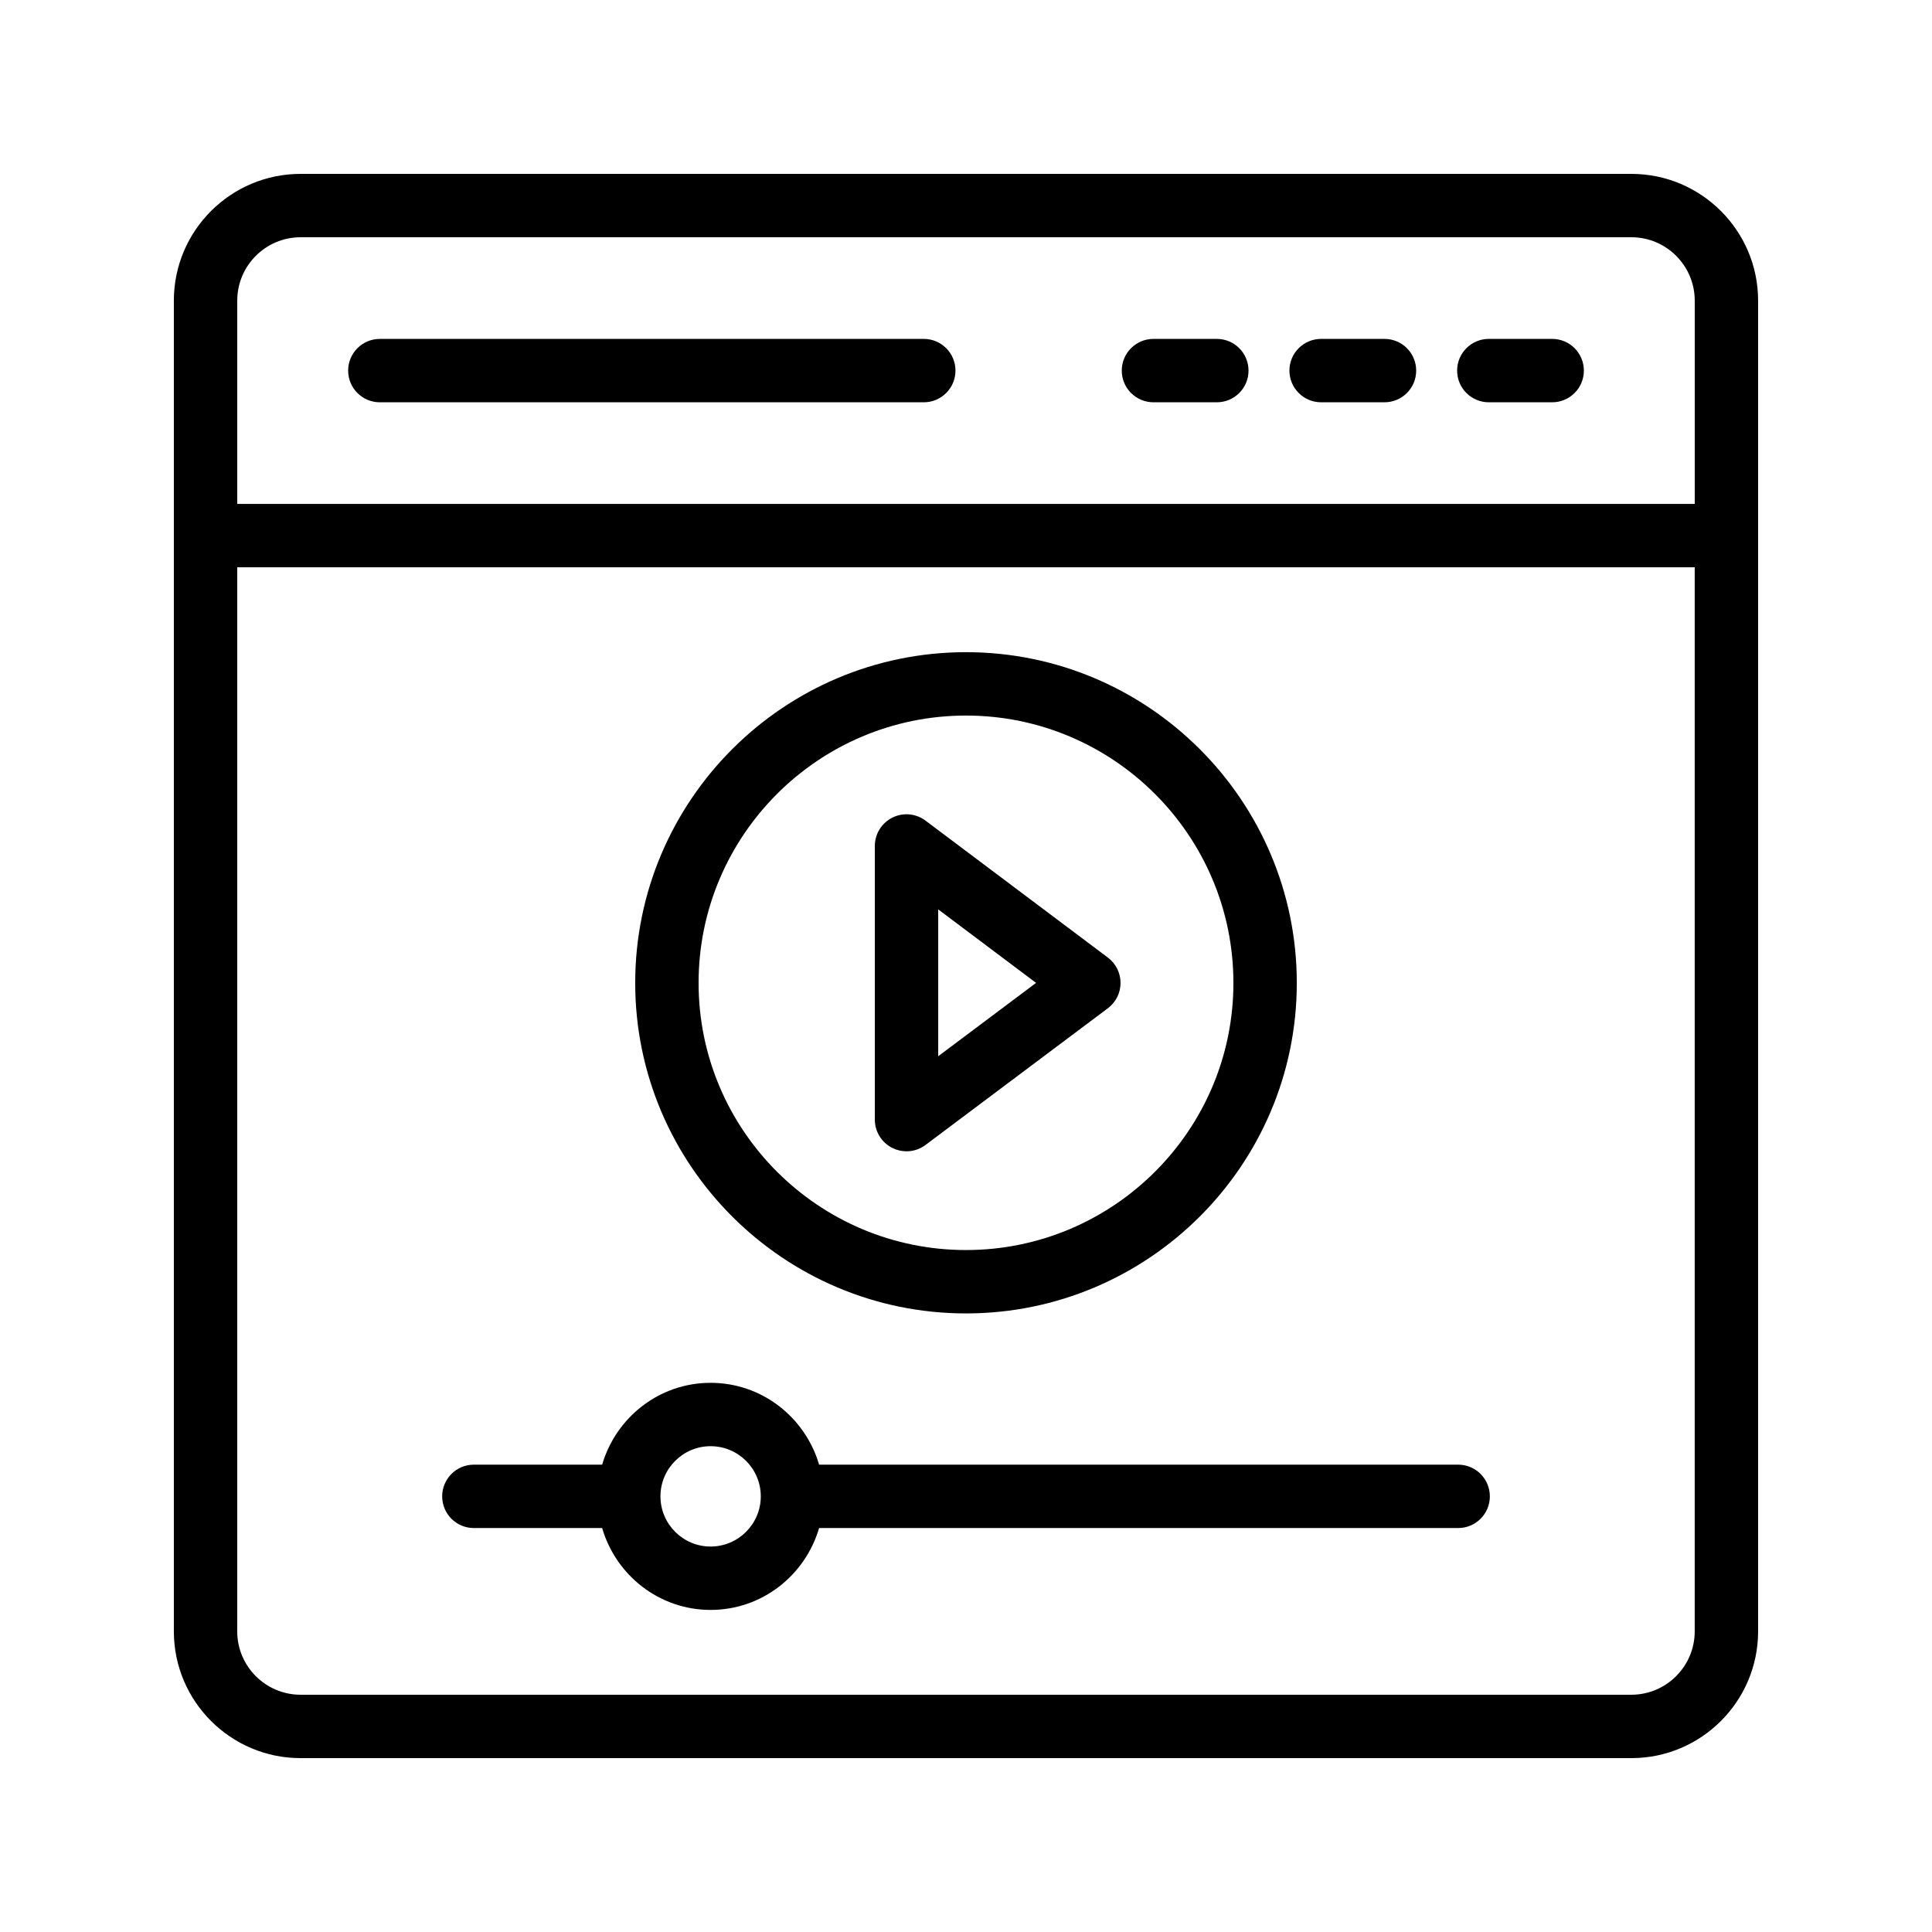
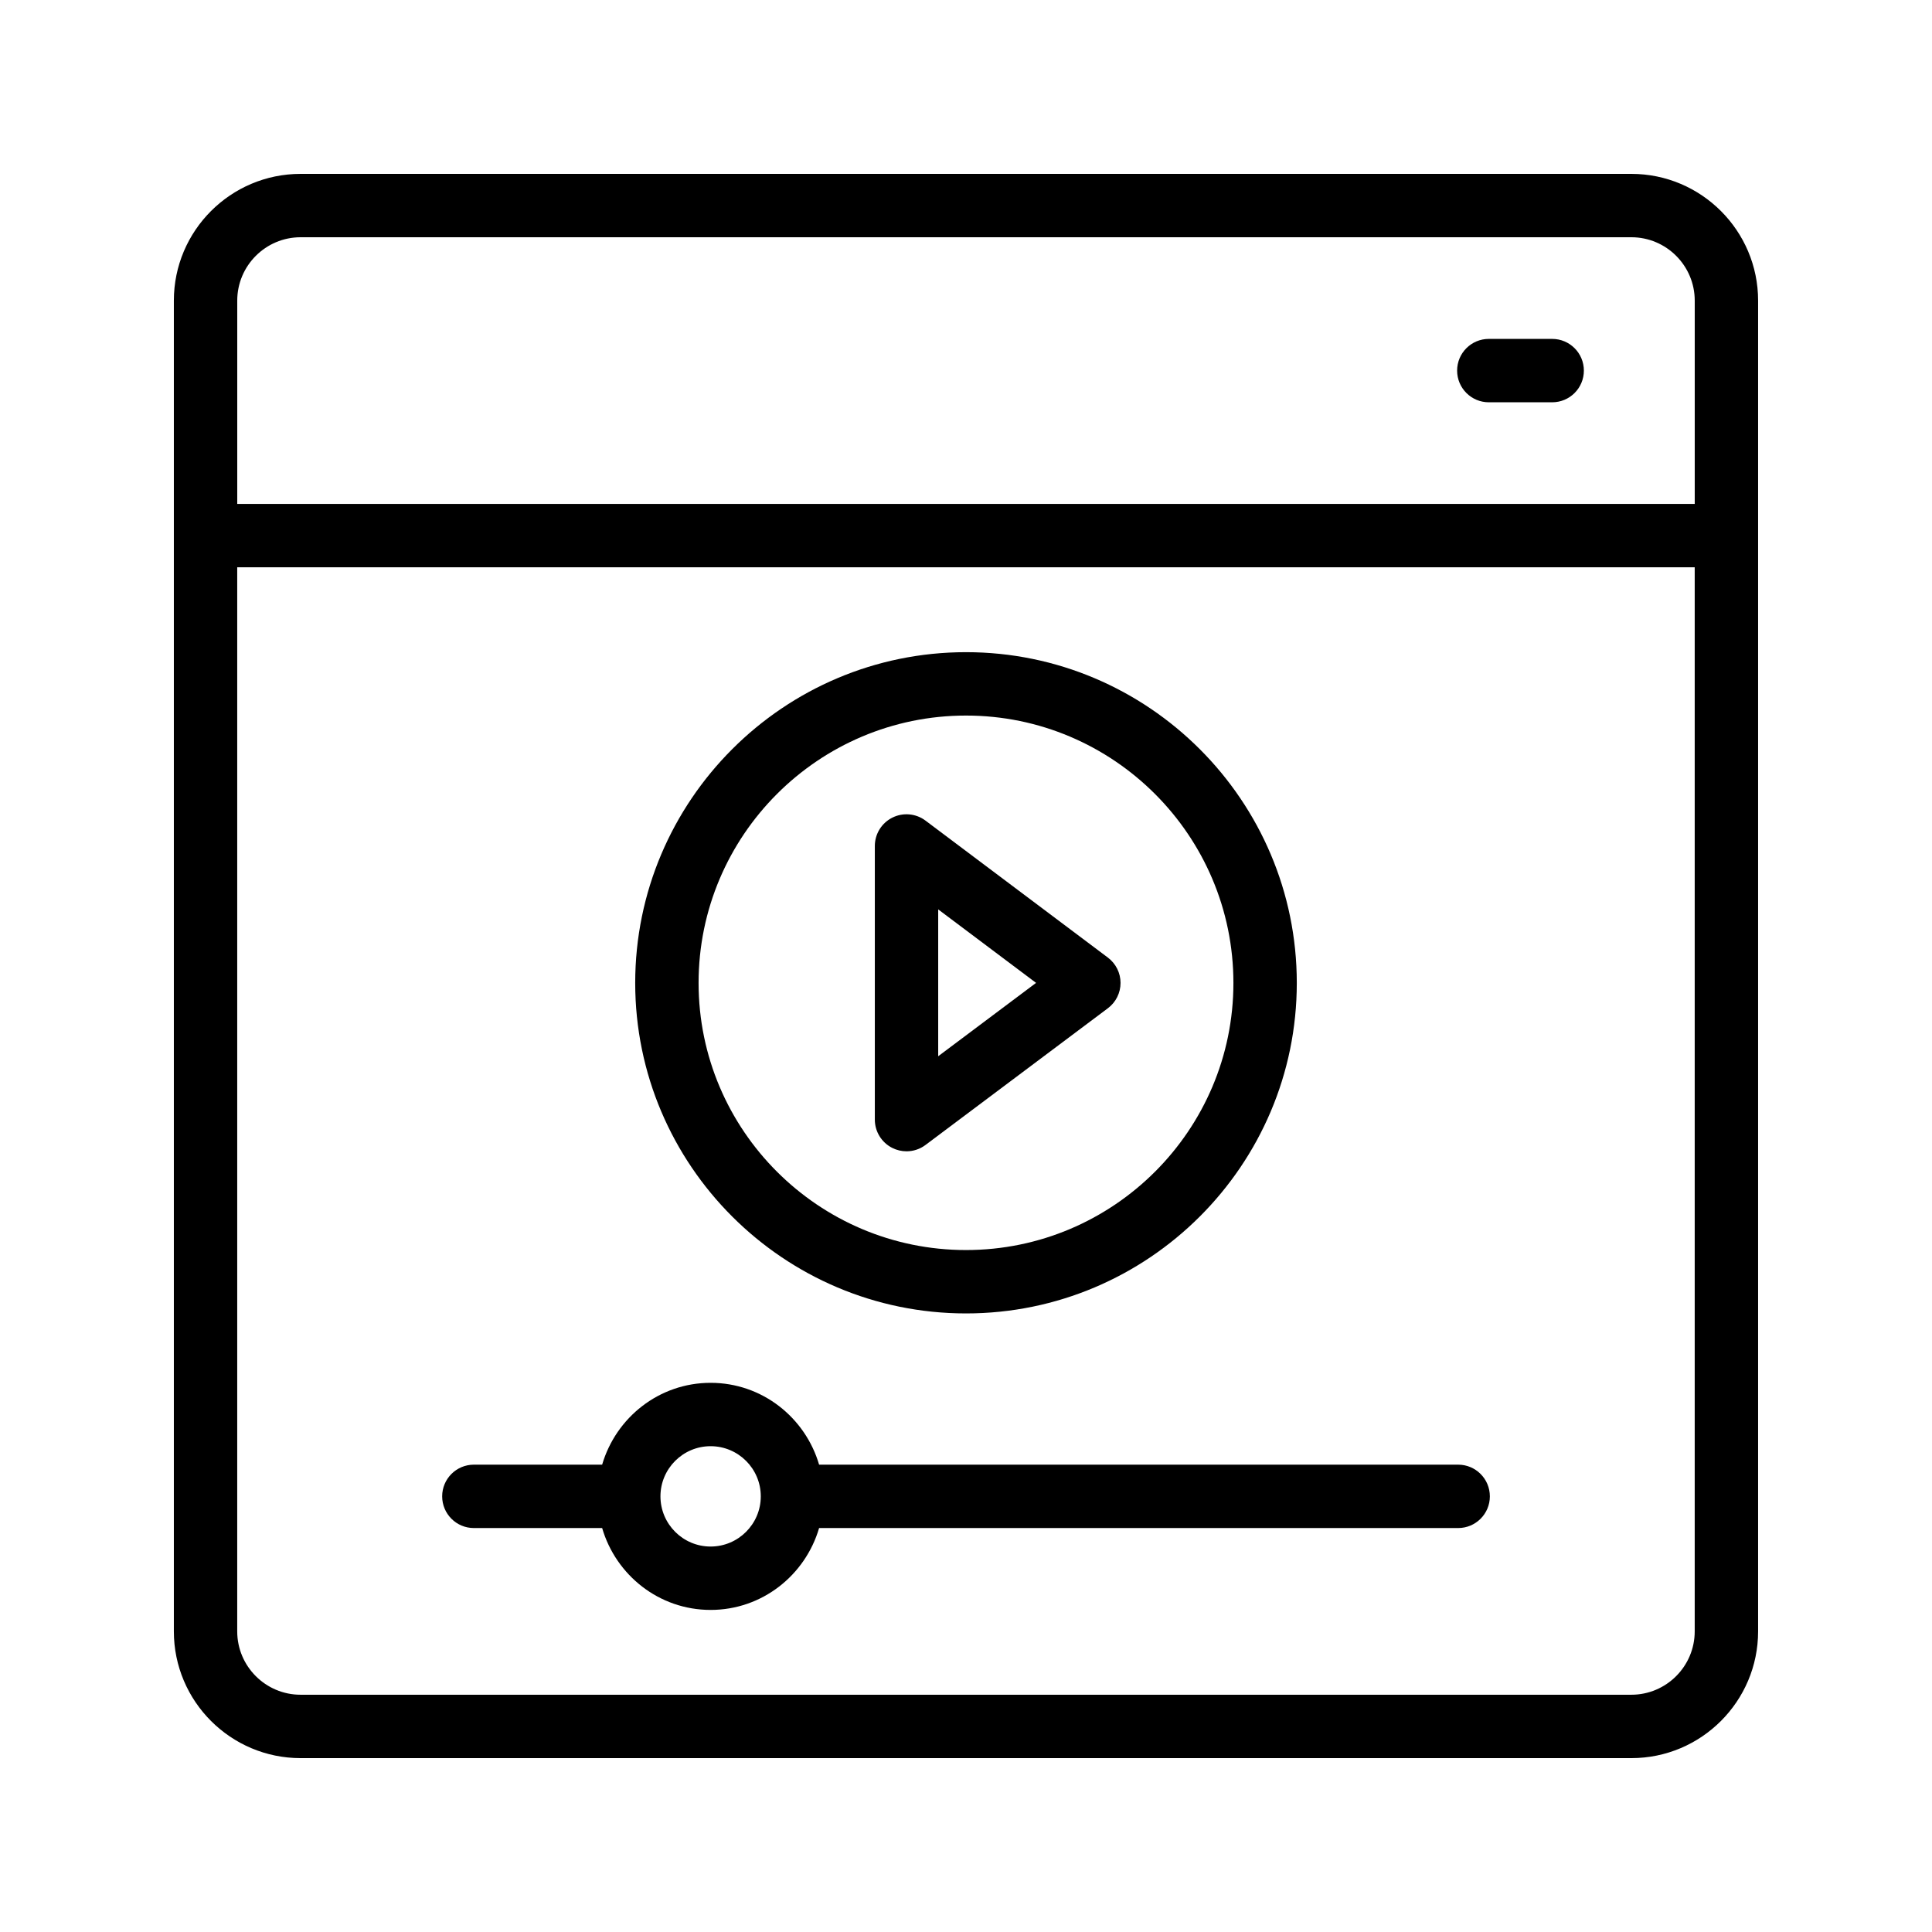
<svg xmlns="http://www.w3.org/2000/svg" fill="#000000" width="800px" height="800px" version="1.1" viewBox="144 144 512 512">
  <g>
    <path d="m576.33 190.08h-352.67c-18.52 0-33.586 15.062-33.586 33.586v352.67c0 18.523 15.066 33.586 33.586 33.586h352.67c18.52 0 33.586-15.062 33.586-33.586v-352.67c0-18.523-15.066-33.586-33.586-33.586zm-352.67 16.793h352.67c9.262 0 16.793 7.535 16.793 16.793v53.883h-386.25v-53.883c0-9.258 7.531-16.793 16.793-16.793zm352.67 386.25h-352.67c-9.262 0-16.793-7.535-16.793-16.793v-281.99h386.25v281.99c0 9.258-7.531 16.793-16.793 16.793z" />
-     <path d="m244.66 250.61h144.15c4.637 0 8.398-3.754 8.398-8.398 0-4.641-3.758-8.398-8.398-8.398l-144.15 0.004c-4.637 0-8.398 3.754-8.398 8.398 0.004 4.641 3.762 8.395 8.398 8.395z" />
-     <path d="m449.68 250.61h16.793c4.637 0 8.398-3.754 8.398-8.398 0-4.641-3.758-8.398-8.398-8.398h-16.793c-4.637 0-8.398 3.754-8.398 8.398 0 4.644 3.762 8.398 8.398 8.398z" />
-     <path d="m494.11 250.61h16.793c4.637 0 8.398-3.754 8.398-8.398 0-4.641-3.758-8.398-8.398-8.398h-16.793c-4.637 0-8.398 3.754-8.398 8.398 0.004 4.644 3.762 8.398 8.398 8.398z" />
    <path d="m538.55 250.61h16.793c4.637 0 8.398-3.754 8.398-8.398 0-4.641-3.758-8.398-8.398-8.398h-16.793c-4.637 0-8.398 3.754-8.398 8.398 0 4.644 3.762 8.398 8.398 8.398z" />
    <path d="m400 492.07c48.34 0 87.664-39.285 87.664-87.578 0-48.332-39.324-87.66-87.664-87.66s-87.664 39.328-87.664 87.66c0 48.289 39.324 87.578 87.664 87.578zm0-158.44c39.078 0 70.867 31.793 70.867 70.863 0 39.031-31.793 70.781-70.867 70.781-39.078 0-70.867-31.75-70.867-70.781-0.004-39.074 31.789-70.863 70.867-70.863z" />
    <path d="m380.48 448.22c1.188 0.59 2.473 0.887 3.754 0.887 1.785 0 3.555-0.566 5.035-1.68l48.324-36.227c2.117-1.582 3.363-4.066 3.363-6.715 0-2.641-1.242-5.125-3.356-6.715l-48.324-36.293c-2.551-1.918-5.961-2.215-8.793-0.797-2.844 1.418-4.644 4.328-4.644 7.512v72.52c0 3.18 1.797 6.082 4.641 7.508zm12.152-63.223 25.938 19.477-25.938 19.441z" />
    <path d="m530.43 532.15h-169.36c-3.66-12.488-15.09-21.688-28.75-21.688-13.656 0-25.082 9.203-28.746 21.688h-33.996c-4.637 0-8.398 3.754-8.398 8.398 0 4.641 3.758 8.398 8.398 8.398h33.996c3.66 12.492 15.09 21.699 28.746 21.699 13.66 0 25.09-9.203 28.75-21.699h169.36c4.637 0 8.398-3.754 8.398-8.398-0.004-4.641-3.762-8.398-8.398-8.398zm-198.11 21.699c-7.332 0-13.293-5.969-13.293-13.301s5.961-13.293 13.293-13.293c7.332 0 13.297 5.961 13.297 13.293s-5.965 13.301-13.297 13.301z" />
  </g>
</svg>